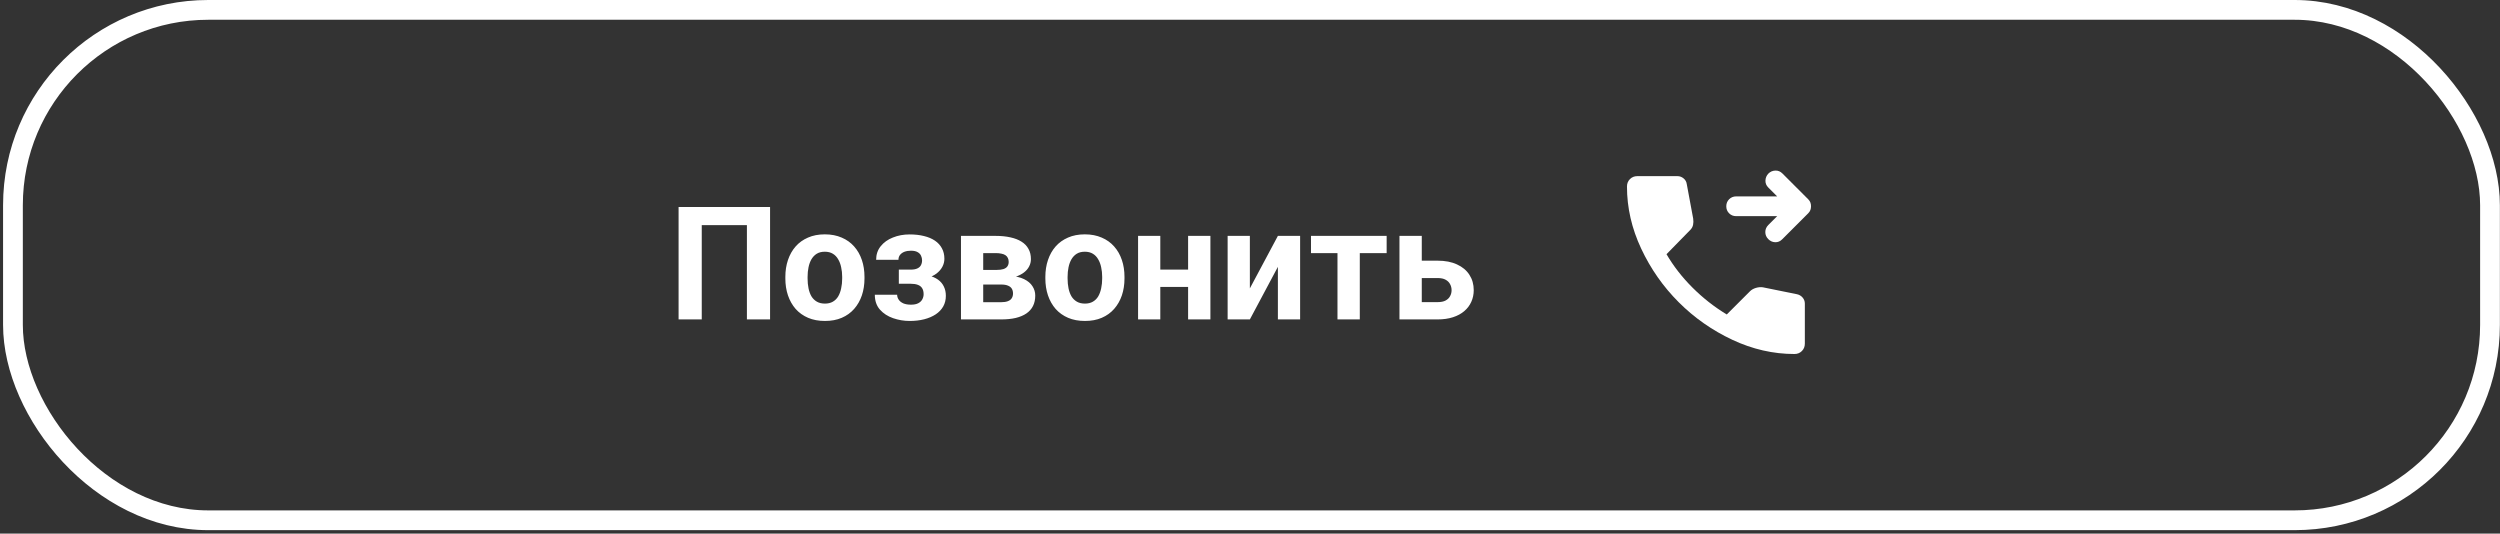
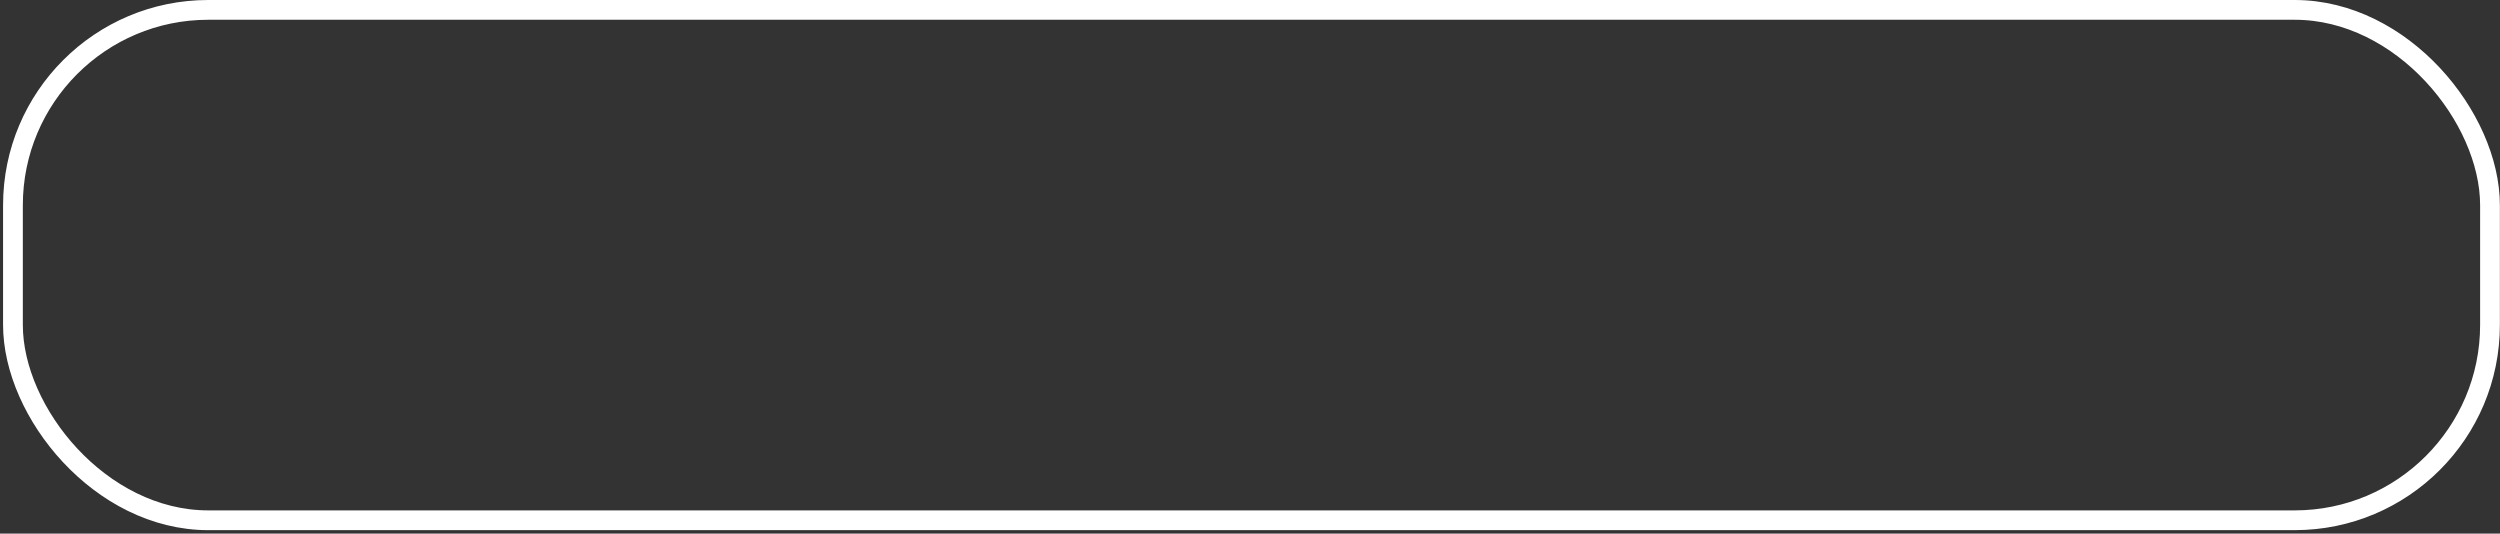
<svg xmlns="http://www.w3.org/2000/svg" width="253" height="54" viewBox="0 0 253 54" fill="none">
  <rect x="0" y="0" width="253" height="54" fill="#333333" stroke="none" />
-   <path d="M77.931 20.95V32.325H75.587V22.786H71.017V32.325H68.673V20.95H77.931ZM79.478 28.185V28.02C79.478 27.401 79.566 26.83 79.743 26.31C79.921 25.784 80.178 25.328 80.517 24.942C80.855 24.557 81.272 24.258 81.767 24.044C82.262 23.825 82.829 23.716 83.47 23.716C84.111 23.716 84.681 23.825 85.181 24.044C85.681 24.258 86.1 24.557 86.439 24.942C86.782 25.328 87.043 25.784 87.22 26.31C87.397 26.83 87.486 27.401 87.486 28.02V28.185C87.486 28.799 87.397 29.369 87.22 29.895C87.043 30.416 86.782 30.872 86.439 31.263C86.1 31.648 85.684 31.948 85.189 32.161C84.694 32.375 84.126 32.481 83.486 32.481C82.845 32.481 82.275 32.375 81.775 32.161C81.28 31.948 80.861 31.648 80.517 31.263C80.178 30.872 79.921 30.416 79.743 29.895C79.566 29.369 79.478 28.799 79.478 28.185ZM81.728 28.02V28.185C81.728 28.539 81.759 28.869 81.822 29.177C81.884 29.484 81.983 29.755 82.118 29.989C82.259 30.218 82.441 30.398 82.665 30.528C82.889 30.659 83.163 30.724 83.486 30.724C83.798 30.724 84.066 30.659 84.29 30.528C84.514 30.398 84.694 30.218 84.829 29.989C84.965 29.755 85.064 29.484 85.126 29.177C85.194 28.869 85.228 28.539 85.228 28.185V28.02C85.228 27.677 85.194 27.354 85.126 27.052C85.064 26.744 84.962 26.474 84.822 26.239C84.686 26 84.507 25.812 84.282 25.677C84.059 25.541 83.788 25.474 83.47 25.474C83.152 25.474 82.882 25.541 82.657 25.677C82.439 25.812 82.259 26 82.118 26.239C81.983 26.474 81.884 26.744 81.822 27.052C81.759 27.354 81.728 27.677 81.728 28.02ZM92.634 28.294H90.962V27.286H92.157C92.439 27.286 92.663 27.247 92.829 27.169C93.001 27.091 93.124 26.981 93.197 26.841C93.275 26.695 93.314 26.531 93.314 26.349C93.314 26.187 93.28 26.034 93.212 25.888C93.15 25.737 93.035 25.614 92.868 25.52C92.707 25.422 92.478 25.372 92.181 25.372C91.936 25.372 91.717 25.409 91.525 25.481C91.337 25.554 91.189 25.661 91.079 25.802C90.975 25.937 90.923 26.101 90.923 26.294H88.665C88.665 25.758 88.819 25.299 89.126 24.919C89.434 24.534 89.845 24.239 90.361 24.036C90.876 23.828 91.441 23.724 92.056 23.724C92.592 23.724 93.077 23.778 93.509 23.888C93.941 23.992 94.311 24.148 94.618 24.356C94.926 24.565 95.16 24.823 95.322 25.13C95.488 25.432 95.572 25.784 95.572 26.185C95.572 26.471 95.504 26.742 95.368 26.997C95.233 27.252 95.038 27.479 94.782 27.677C94.527 27.869 94.217 28.02 93.853 28.13C93.493 28.239 93.087 28.294 92.634 28.294ZM90.962 27.731H92.634C93.139 27.731 93.582 27.781 93.962 27.88C94.348 27.974 94.671 28.114 94.931 28.302C95.191 28.489 95.387 28.721 95.517 28.997C95.652 29.268 95.72 29.58 95.72 29.935C95.72 30.336 95.632 30.695 95.454 31.013C95.277 31.325 95.025 31.591 94.697 31.81C94.368 32.028 93.98 32.195 93.532 32.31C93.085 32.424 92.592 32.481 92.056 32.481C91.483 32.481 90.926 32.388 90.384 32.2C89.842 32.013 89.397 31.724 89.048 31.333C88.704 30.942 88.532 30.44 88.532 29.825H90.79C90.79 30.002 90.842 30.169 90.947 30.325C91.051 30.481 91.207 30.606 91.415 30.7C91.624 30.789 91.882 30.833 92.189 30.833C92.496 30.833 92.743 30.784 92.931 30.685C93.118 30.586 93.254 30.455 93.337 30.294C93.426 30.127 93.47 29.955 93.47 29.778C93.47 29.528 93.421 29.325 93.322 29.169C93.228 29.013 93.082 28.898 92.884 28.825C92.691 28.752 92.449 28.716 92.157 28.716H90.962V27.731ZM101.314 28.794H98.665L98.65 27.317H100.837C101.129 27.317 101.366 27.289 101.548 27.231C101.73 27.169 101.863 27.078 101.947 26.958C102.035 26.833 102.079 26.682 102.079 26.505C102.079 26.349 102.051 26.216 101.993 26.106C101.941 25.992 101.861 25.898 101.751 25.825C101.642 25.752 101.504 25.7 101.337 25.669C101.176 25.633 100.986 25.614 100.767 25.614H99.501V32.325H97.251V23.872H100.767C101.319 23.872 101.814 23.922 102.251 24.02C102.689 24.114 103.061 24.258 103.368 24.45C103.681 24.643 103.918 24.888 104.079 25.185C104.246 25.476 104.329 25.823 104.329 26.224C104.329 26.484 104.27 26.729 104.15 26.958C104.035 27.187 103.863 27.39 103.634 27.567C103.405 27.744 103.121 27.89 102.783 28.005C102.449 28.114 102.064 28.182 101.626 28.208L101.314 28.794ZM101.314 32.325H98.111L98.884 30.583H101.314C101.59 30.583 101.816 30.549 101.993 30.481C102.171 30.414 102.301 30.315 102.384 30.185C102.473 30.049 102.517 29.888 102.517 29.7C102.517 29.518 102.478 29.359 102.4 29.224C102.322 29.088 102.194 28.984 102.017 28.911C101.845 28.833 101.611 28.794 101.314 28.794H99.212L99.228 27.317H101.618L102.165 27.911C102.759 27.948 103.249 28.06 103.634 28.247C104.02 28.435 104.303 28.674 104.486 28.966C104.673 29.252 104.767 29.567 104.767 29.911C104.767 30.312 104.691 30.664 104.54 30.966C104.389 31.268 104.165 31.52 103.868 31.724C103.577 31.922 103.217 32.073 102.79 32.177C102.363 32.276 101.871 32.325 101.314 32.325ZM105.79 28.185V28.02C105.79 27.401 105.879 26.83 106.056 26.31C106.233 25.784 106.491 25.328 106.829 24.942C107.168 24.557 107.585 24.258 108.079 24.044C108.574 23.825 109.142 23.716 109.783 23.716C110.423 23.716 110.993 23.825 111.493 24.044C111.993 24.258 112.413 24.557 112.751 24.942C113.095 25.328 113.355 25.784 113.533 26.31C113.71 26.83 113.798 27.401 113.798 28.02V28.185C113.798 28.799 113.71 29.369 113.533 29.895C113.355 30.416 113.095 30.872 112.751 31.263C112.413 31.648 111.996 31.948 111.501 32.161C111.006 32.375 110.439 32.481 109.798 32.481C109.158 32.481 108.587 32.375 108.087 32.161C107.592 31.948 107.173 31.648 106.829 31.263C106.491 30.872 106.233 30.416 106.056 29.895C105.879 29.369 105.79 28.799 105.79 28.185ZM108.04 28.02V28.185C108.04 28.539 108.072 28.869 108.134 29.177C108.197 29.484 108.296 29.755 108.431 29.989C108.572 30.218 108.754 30.398 108.978 30.528C109.202 30.659 109.475 30.724 109.798 30.724C110.111 30.724 110.379 30.659 110.603 30.528C110.827 30.398 111.006 30.218 111.142 29.989C111.277 29.755 111.376 29.484 111.439 29.177C111.506 28.869 111.54 28.539 111.54 28.185V28.02C111.54 27.677 111.506 27.354 111.439 27.052C111.376 26.744 111.275 26.474 111.134 26.239C110.999 26 110.819 25.812 110.595 25.677C110.371 25.541 110.1 25.474 109.783 25.474C109.465 25.474 109.194 25.541 108.97 25.677C108.751 25.812 108.572 26 108.431 26.239C108.296 26.474 108.197 26.744 108.134 27.052C108.072 27.354 108.04 27.677 108.04 28.02ZM120.97 27.286V29.036H116.673V27.286H120.97ZM117.423 23.872V32.325H115.173V23.872H117.423ZM122.493 23.872V32.325H120.236V23.872H122.493ZM126.486 29.185L129.322 23.872H131.572V32.325H129.322V27.005L126.486 32.325H124.236V23.872H126.486V29.185ZM137.611 23.872V32.325H135.353V23.872H137.611ZM140.329 23.872V25.614H132.673V23.872H140.329ZM143.033 26.38H145.486C146.256 26.38 146.913 26.508 147.454 26.763C148.001 27.013 148.418 27.362 148.704 27.81C148.996 28.258 149.142 28.776 149.142 29.364C149.142 29.791 149.059 30.187 148.892 30.552C148.73 30.911 148.493 31.224 148.181 31.489C147.868 31.755 147.486 31.961 147.033 32.106C146.579 32.252 146.064 32.325 145.486 32.325H141.626V23.872H143.884V30.575H145.486C145.824 30.575 146.095 30.52 146.298 30.411C146.506 30.297 146.658 30.148 146.751 29.966C146.85 29.784 146.9 29.586 146.9 29.372C146.9 29.148 146.85 28.945 146.751 28.763C146.658 28.575 146.506 28.424 146.298 28.31C146.095 28.195 145.824 28.138 145.486 28.138H143.033V26.38Z" fill="white" />
-   <path d="M178.95 24.2C178.75 24 178.65 23.763 178.65 23.487C178.65 23.212 178.75 22.975 178.95 22.775L179.85 21.875H175.7C175.416 21.875 175.179 21.78 174.987 21.588C174.795 21.397 174.699 21.159 174.7 20.875C174.7 20.592 174.796 20.355 174.988 20.163C175.18 19.972 175.417 19.876 175.7 19.875H179.85L178.95 18.975C178.75 18.775 178.654 18.542 178.663 18.275C178.671 18.009 178.767 17.775 178.95 17.575C179.15 17.375 179.387 17.271 179.663 17.262C179.938 17.254 180.175 17.35 180.375 17.55L183 20.175C183.1 20.275 183.171 20.384 183.213 20.5C183.255 20.617 183.275 20.742 183.275 20.875C183.275 21.009 183.254 21.134 183.212 21.25C183.17 21.367 183.099 21.475 183 21.575L180.35 24.225C180.15 24.425 179.916 24.521 179.65 24.513C179.383 24.505 179.15 24.401 178.95 24.2ZM181.6 35.825C179.45 35.825 177.354 35.346 175.313 34.387C173.271 33.429 171.463 32.162 169.888 30.587C168.312 29.013 167.046 27.204 166.088 25.162C165.13 23.12 164.65 21.025 164.65 18.875C164.65 18.575 164.75 18.325 164.95 18.125C165.15 17.925 165.4 17.825 165.7 17.825H169.75C169.983 17.825 170.191 17.9 170.375 18.05C170.558 18.2 170.666 18.392 170.7 18.625L171.35 22.125C171.383 22.359 171.379 22.571 171.337 22.763C171.295 22.955 171.199 23.126 171.05 23.275L168.65 25.725C169.35 26.925 170.225 28.05 171.275 29.1C172.325 30.15 173.483 31.059 174.75 31.825L177.1 29.475C177.25 29.325 177.446 29.213 177.688 29.138C177.93 29.064 178.167 29.043 178.4 29.075L181.85 29.775C182.083 29.825 182.275 29.938 182.425 30.113C182.575 30.289 182.65 30.493 182.65 30.725V34.775C182.65 35.075 182.55 35.325 182.35 35.525C182.15 35.725 181.9 35.825 181.6 35.825Z" fill="white" />
  <rect x="1.311" y="1" width="250.677" height="51.651" rx="19.768" stroke="white" stroke-width="2" />
</svg>